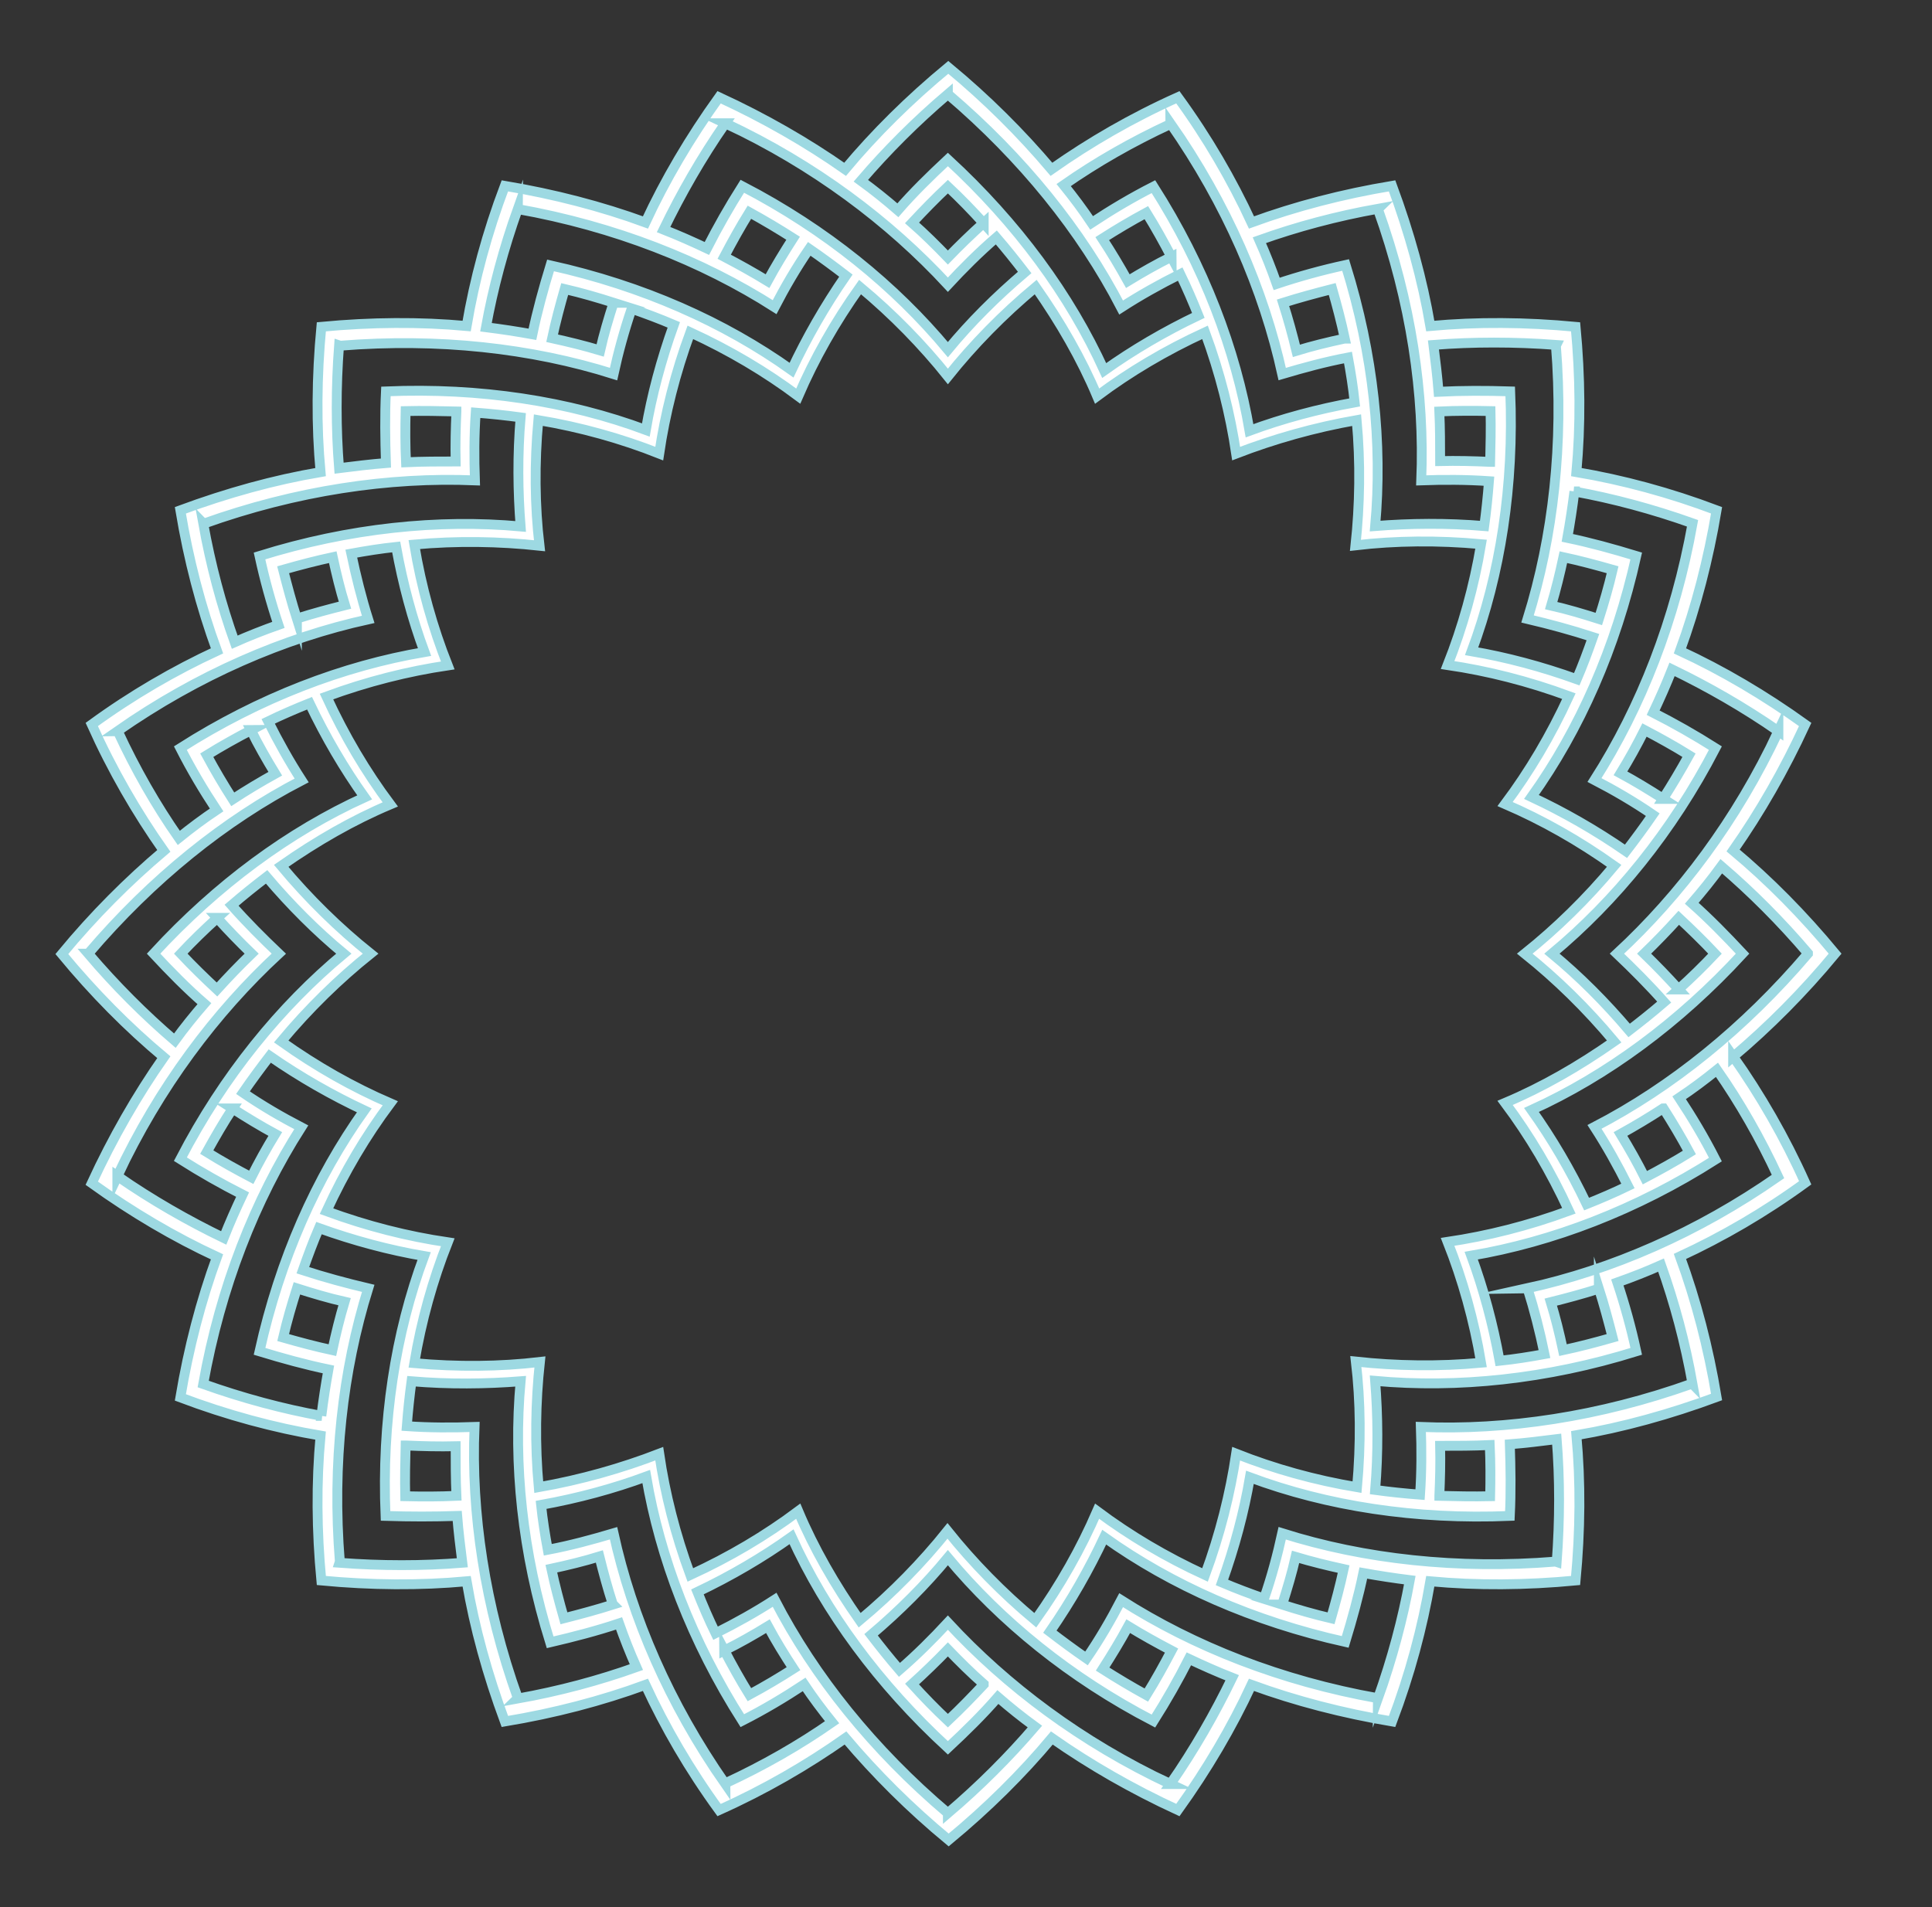
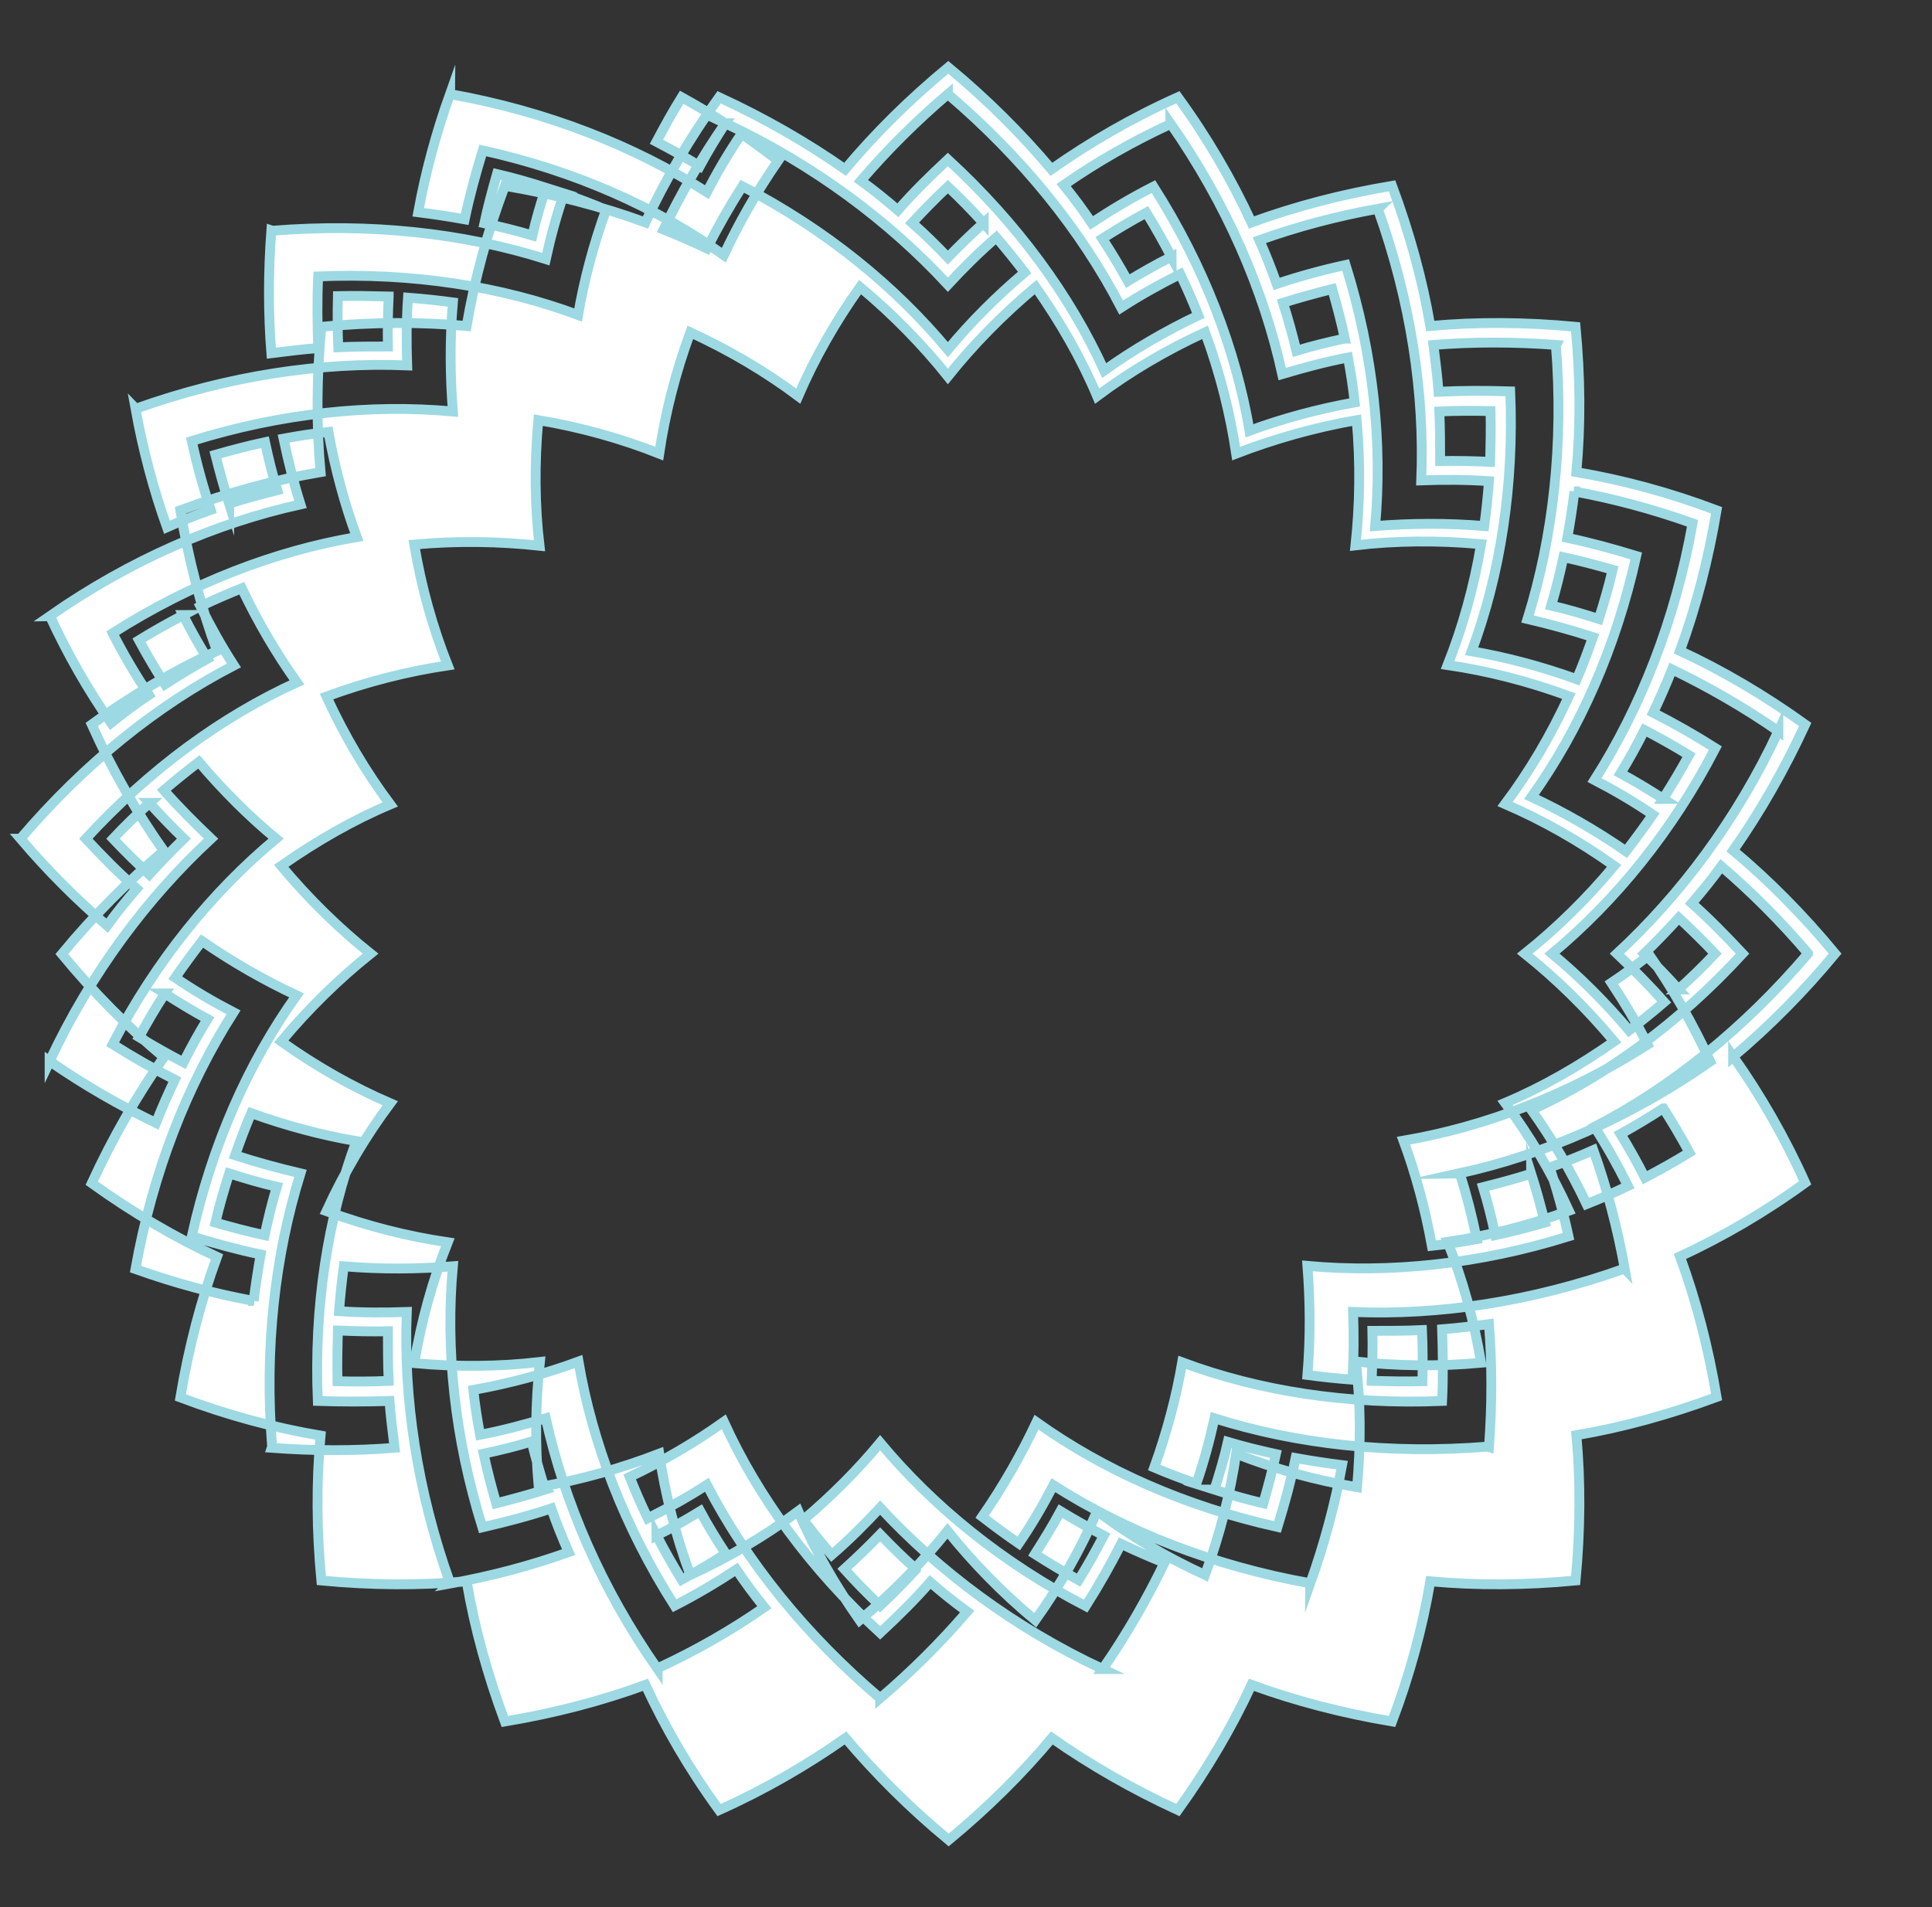
<svg xmlns="http://www.w3.org/2000/svg" id="Layer_1" viewBox="0 0 49.06 48.44">
  <rect x="0" y="0" width="49.06" height="48.44" fill="#333333" stroke="none" />
  <defs>
    <style>.cls-1{fill:#fff;stroke:#9dd9e2;stroke-miterlimit:10;stroke-width:.25px;}</style>
  </defs>
-   <path class="cls-1" d="m44.01,26.84c.91-.77,1.78-1.64,2.59-2.62-.81-.98-1.68-1.86-2.59-2.62.68-.97,1.3-2.05,1.83-3.2-1.03-.74-2.1-1.37-3.18-1.87.41-1.12.72-2.32.93-3.57-1.19-.45-2.38-.77-3.56-.97.11-1.19.1-2.42-.02-3.69-1.27-.12-2.5-.13-3.69-.02-.2-1.18-.53-2.37-.97-3.56-1.26.21-2.45.52-3.57.93-.5-1.08-1.12-2.15-1.87-3.18-1.16.52-2.23,1.14-3.21,1.83-.77-.91-1.64-1.78-2.62-2.59h0c-.98.81-1.86,1.68-2.62,2.59-.97-.68-2.05-1.3-3.2-1.83-.74,1.03-1.37,2.1-1.87,3.18-1.12-.41-2.32-.72-3.57-.93-.45,1.19-.77,2.38-.97,3.56-1.19-.11-2.42-.1-3.69.02-.12,1.27-.13,2.5-.02,3.69-1.18.2-2.37.53-3.56.97h0c.21,1.26.52,2.45.93,3.57-1.08.5-2.15,1.12-3.18,1.87.52,1.16,1.14,2.23,1.83,3.21-.91.77-1.78,1.64-2.59,2.62.81.98,1.68,1.86,2.59,2.62-.68.97-1.3,2.05-1.83,3.2,1.03.74,2.1,1.37,3.18,1.87-.41,1.12-.72,2.32-.93,3.57,1.19.45,2.38.77,3.56.97-.11,1.19-.1,2.42.02,3.68,1.27.12,2.5.13,3.69.02.2,1.18.53,2.37.97,3.56,1.26-.21,2.45-.52,3.57-.93.5,1.08,1.12,2.15,1.87,3.18,1.16-.52,2.23-1.14,3.21-1.83.77.91,1.64,1.78,2.62,2.59h0c.98-.81,1.86-1.68,2.62-2.59.97.68,2.05,1.3,3.2,1.83.74-1.03,1.37-2.1,1.87-3.18,1.12.41,2.32.72,3.57.93.45-1.19.77-2.38.97-3.56,1.19.11,2.42.1,3.69-.02.12-1.27.13-2.5.02-3.69,1.18-.2,2.37-.53,3.56-.97h0c-.21-1.26-.52-2.45-.93-3.57,1.08-.5,2.15-1.12,3.18-1.87-.52-1.16-1.14-2.23-1.83-3.21Zm1.9-2.62h0c-1.62,1.9-3.47,3.39-5.42,4.4.31.48.59.98.85,1.5-.35.17-.7.32-1.05.46-.41-.86-.88-1.66-1.4-2.39,1.91-.87,3.74-2.21,5.36-3.97-.42-.45-.84-.88-1.29-1.28.26-.3.51-.61.75-.94.77.66,1.51,1.4,2.2,2.21Zm-3.67,3.93c.23.36.45.73.66,1.12-.37.23-.75.44-1.13.64-.19-.38-.4-.75-.62-1.11.36-.2.73-.42,1.08-.65Zm-4.63,6.46c-1.09.1-2.16.08-3.18-.03.12,1.02.13,2.09.03,3.19-1.08-.18-2.11-.47-3.07-.85h0c-.15,1.01-.41,2.05-.79,3.08-1-.46-1.91-1-2.74-1.62-.41.95-.93,1.87-1.57,2.77-.84-.7-1.59-1.47-2.23-2.27h0c-.64.8-1.39,1.57-2.23,2.27-.63-.9-1.16-1.82-1.56-2.77-.83.62-1.74,1.16-2.74,1.62-.38-1.03-.64-2.06-.79-3.08h0c-.96.37-1.98.66-3.06.85-.1-1.09-.08-2.16.03-3.18-1.02.12-2.09.13-3.19.03.18-1.08.47-2.11.85-3.07h0c-1.02-.15-2.05-.41-3.08-.79.46-1,1-1.91,1.62-2.74-.95-.41-1.87-.93-2.77-1.57.7-.84,1.47-1.59,2.27-2.23h0c-.8-.64-1.57-1.39-2.27-2.23.9-.63,1.82-1.16,2.77-1.56-.62-.83-1.16-1.74-1.62-2.74,1.03-.38,2.07-.64,3.08-.79h0c-.38-.96-.67-1.98-.85-3.07,1.09-.1,2.16-.08,3.18.03-.12-1.02-.13-2.09-.03-3.19,1.08.18,2.11.47,3.07.85h0c.15-1.01.41-2.05.79-3.08,1,.46,1.91,1,2.74,1.62.41-.95.93-1.87,1.57-2.77.84.7,1.59,1.47,2.23,2.27h0c.64-.8,1.39-1.57,2.23-2.27.63.9,1.16,1.82,1.56,2.77.83-.62,1.74-1.16,2.74-1.62.38,1.03.64,2.07.79,3.08h0c.96-.37,1.98-.66,3.06-.85.1,1.09.08,2.16-.03,3.18,1.02-.12,2.09-.13,3.19-.03-.18,1.08-.47,2.11-.85,3.07h0c1.02.15,2.05.41,3.08.79-.46,1-1,1.91-1.62,2.74.95.41,1.87.93,2.77,1.57-.7.84-1.47,1.59-2.27,2.23h0c.8.64,1.57,1.39,2.27,2.23-.9.63-1.82,1.16-2.77,1.56.62.83,1.16,1.74,1.62,2.74-1.03.38-2.07.64-3.08.79h0c.38.96.67,1.99.85,3.07Zm5.02-9.48c-.29-.32-.58-.62-.88-.91h0c.3-.29.59-.59.88-.91.31.29.62.59.92.91-.3.32-.61.62-.93.91Zm2.53-6.56c-1.06,2.26-2.49,4.16-4.1,5.65h0c.41.39.82.8,1.2,1.23-.29.25-.59.49-.89.72-.61-.72-1.27-1.38-1.96-1.95,1.61-1.34,3.05-3.1,4.15-5.22-.52-.33-1.05-.63-1.58-.9.17-.36.33-.72.48-1.1.91.44,1.82.96,2.7,1.57Zm-2.92,1.72c-.36-.23-.72-.45-1.09-.65.22-.36.42-.72.61-1.1.38.2.76.41,1.13.64-.21.38-.43.75-.66,1.11Zm-2.27-7.81c.99.18,2,.45,3.01.81-.44,2.46-1.31,4.67-2.49,6.52.5.26,1,.55,1.48.88-.22.32-.45.63-.68.93-.78-.54-1.59-1-2.4-1.38,1.22-1.71,2.14-3.78,2.66-6.12-.59-.18-1.17-.34-1.75-.46.07-.39.13-.78.18-1.18Zm.98,1.99c-.1.43-.22.84-.35,1.25-.41-.13-.81-.25-1.21-.34h0c.12-.4.22-.81.31-1.23.42.09.83.2,1.25.32Zm-1.44-5.69c.2,2.49-.07,4.85-.72,6.94h0c.55.13,1.11.28,1.66.46-.13.37-.26.72-.41,1.07-.89-.32-1.79-.56-2.67-.71h0c.73-1.96,1.08-4.21.98-6.6-.62-.02-1.22-.02-1.82.01-.03-.39-.08-.79-.13-1.19,1.01-.08,2.05-.08,3.12,0Zm-1.67,2.95c-.43-.02-.85-.03-1.27-.02,0-.41,0-.84-.02-1.26.43-.02.86-.02,1.3-.01.01.44,0,.87-.01,1.29Zm-2.85-6.42h0c.84,2.35,1.19,4.7,1.1,6.89.56-.02,1.14-.02,1.72.02-.03.39-.07.77-.12,1.14-.95-.08-1.88-.07-2.77,0,.19-2.09-.04-4.35-.75-6.63-.6.13-1.18.29-1.75.48-.13-.37-.28-.75-.44-1.11.95-.34,1.96-.61,3.02-.8Zm-.85,3.29c-.42.09-.83.19-1.22.31h0c-.1-.41-.21-.81-.34-1.22.41-.13.82-.24,1.25-.35.12.42.23.84.32,1.26Zm-4.42-5.47c1.43,2.05,2.37,4.23,2.84,6.37h0c.54-.16,1.09-.31,1.67-.42.07.38.13.76.17,1.14-.94.17-1.83.41-2.67.72h0c-.35-2.06-1.16-4.19-2.44-6.2-.55.28-1.07.59-1.57.92-.22-.33-.46-.65-.71-.96.83-.58,1.74-1.1,2.71-1.55Zm.03,3.39c-.38.19-.75.4-1.11.62-.2-.36-.42-.73-.65-1.08.36-.23.73-.45,1.12-.66.23.37.44.75.64,1.13Zm-5.68-4.13h0c1.9,1.62,3.39,3.47,4.4,5.42.48-.31.98-.59,1.5-.85.17.35.32.7.46,1.05-.86.41-1.66.88-2.39,1.4-.87-1.91-2.21-3.74-3.97-5.36-.45.42-.88.84-1.27,1.29-.3-.26-.61-.51-.94-.75.66-.77,1.4-1.51,2.21-2.2Zm.91,3.27c-.32.29-.62.58-.91.88h0c-.29-.3-.59-.6-.91-.88.29-.31.59-.62.91-.92.32.3.62.61.91.93Zm-6.56-2.53c2.26,1.06,4.16,2.49,5.65,4.1h0c.38-.41.79-.82,1.23-1.2.25.29.49.59.72.89-.72.61-1.38,1.27-1.95,1.96h0c-1.34-1.61-3.1-3.05-5.22-4.15-.33.52-.63,1.05-.9,1.58-.36-.17-.72-.33-1.1-.48.44-.91.96-1.82,1.57-2.7Zm1.72,2.92c-.23.36-.45.72-.65,1.09-.36-.22-.72-.42-1.1-.62.2-.38.41-.76.64-1.13.38.21.75.43,1.11.66Zm-6.99-.74h0c2.46.44,4.67,1.31,6.52,2.49.26-.5.55-1,.88-1.48.32.22.63.45.93.68-.54.78-1,1.59-1.38,2.4-1.71-1.22-3.78-2.14-6.12-2.66-.18.59-.34,1.17-.46,1.75-.39-.07-.78-.13-1.18-.18.18-.99.45-2,.81-3.01Zm2.43,2.38c-.13.41-.25.81-.34,1.21h0s0,0,0,0c-.4-.12-.81-.22-1.22-.31.09-.42.2-.83.32-1.25.43.1.84.22,1.25.35Zm-6.94,1.09c2.49-.2,4.85.06,6.94.72h0c.12-.55.27-1.1.46-1.66.37.13.72.26,1.07.41-.32.89-.56,1.79-.71,2.67h0c-1.96-.73-4.21-1.08-6.6-.98-.03.62-.02,1.22,0,1.82-.39.03-.79.08-1.19.13-.08-1.01-.08-2.05,0-3.12Zm2.95,1.67c-.02.43-.03.85-.02,1.27-.41,0-.84,0-1.26.02-.02-.43-.02-.86-.01-1.3.44-.01.87,0,1.29.01Zm-6.42,2.85c2.35-.84,4.71-1.19,6.89-1.1-.02-.56-.02-1.14.02-1.72.39.03.77.07,1.14.12-.08.95-.07,1.88,0,2.77-2.09-.19-4.35.04-6.63.75.13.6.29,1.18.48,1.75-.37.13-.75.28-1.11.44-.34-.95-.61-1.96-.8-3.02Zm2.37,2.42c-.13-.41-.24-.82-.35-1.25.42-.12.84-.23,1.26-.32.09.42.19.83.31,1.22h0c-.4.1-.81.21-1.22.34Zm-4.56,2.85c2.05-1.43,4.23-2.37,6.37-2.84h0c-.17-.54-.31-1.1-.43-1.67.38-.07.76-.13,1.14-.17.17.94.41,1.83.72,2.67h0c-2.06.35-4.19,1.16-6.2,2.44.28.55.59,1.07.92,1.57-.33.22-.65.46-.96.71-.58-.83-1.1-1.74-1.55-2.71Zm3.39-.03c.19.38.4.75.62,1.11-.36.2-.73.42-1.08.65-.23-.36-.45-.73-.66-1.12.37-.23.75-.44,1.13-.64Zm-4.13,5.68h0c1.62-1.9,3.47-3.39,5.42-4.4-.31-.48-.59-.98-.85-1.5.35-.17.7-.32,1.05-.46.41.86.88,1.66,1.4,2.39-1.91.87-3.74,2.21-5.36,3.97.42.45.84.88,1.29,1.27-.26.3-.51.61-.75.94-.77-.66-1.51-1.4-2.2-2.21Zm3.27-.91c.29.32.58.62.88.91h0c-.3.29-.59.59-.88.91-.31-.29-.62-.59-.92-.91.3-.32.61-.62.93-.91Zm-2.53,6.56c1.06-2.26,2.49-4.16,4.1-5.65h0c-.41-.39-.82-.8-1.2-1.23.29-.25.59-.49.89-.72.61.72,1.27,1.38,1.96,1.95-1.61,1.34-3.05,3.1-4.15,5.22.52.33,1.05.63,1.58.9-.17.36-.33.72-.48,1.1-.91-.44-1.82-.96-2.7-1.57Zm2.92-1.72c.36.23.72.45,1.09.65-.22.36-.42.72-.61,1.1-.38-.2-.76-.41-1.13-.64.21-.38.43-.76.66-1.11Zm2.27,7.81c-.99-.18-2-.45-3.01-.81.44-2.46,1.31-4.67,2.49-6.52-.5-.26-1-.55-1.48-.88.22-.32.45-.63.68-.93.78.54,1.59,1,2.4,1.38-1.22,1.71-2.14,3.78-2.66,6.12.59.18,1.17.34,1.75.46-.07.39-.13.78-.18,1.18Zm-.98-1.99c.1-.43.22-.84.35-1.25.41.13.81.25,1.21.34h0c-.12.4-.22.81-.31,1.23-.42-.09-.83-.2-1.25-.32Zm1.44,5.69c-.2-2.49.07-4.85.72-6.94h0c-.55-.13-1.11-.28-1.66-.46.13-.37.26-.72.41-1.07.89.32,1.79.56,2.67.71h0c-.73,1.96-1.08,4.21-.98,6.6.62.02,1.22.02,1.82,0,.03.39.08.79.13,1.19-1.01.08-2.05.08-3.12,0Zm1.67-2.95c.43.02.85.03,1.27.02,0,.41,0,.84.02,1.26-.43.02-.86.02-1.3.01-.01-.44,0-.87.01-1.29Zm2.85,6.42h0c-.84-2.35-1.19-4.71-1.1-6.89-.56.02-1.14.02-1.72-.02.03-.39.07-.77.12-1.14.95.08,1.88.07,2.77,0-.19,2.09.04,4.35.75,6.63.6-.14,1.18-.29,1.75-.48.13.37.28.75.44,1.11-.95.34-1.96.61-3.02.8Zm2.42-2.38c-.41.13-.82.24-1.25.35-.12-.42-.23-.84-.32-1.26.42-.09.83-.19,1.22-.31h0s0,0,0,0c.1.4.21.81.34,1.21Zm2.85,4.56c-1.43-2.05-2.37-4.23-2.84-6.37h0c-.54.16-1.09.31-1.67.42-.07-.38-.13-.76-.17-1.14.94-.17,1.83-.41,2.67-.72h0c.35,2.06,1.16,4.19,2.44,6.2.55-.28,1.07-.59,1.57-.92.22.33.46.65.71.96-.83.58-1.74,1.1-2.71,1.55Zm-.03-3.39c.38-.19.75-.4,1.11-.62.2.37.42.73.65,1.08-.36.23-.73.45-1.12.66-.23-.37-.44-.75-.64-1.13Zm5.68,4.13h0c-1.9-1.61-3.39-3.47-4.4-5.42-.48.31-.98.59-1.5.85-.17-.35-.32-.7-.46-1.05.86-.41,1.66-.88,2.39-1.4.87,1.91,2.21,3.74,3.97,5.36.45-.42.88-.84,1.27-1.29.3.26.61.51.94.75-.66.77-1.4,1.51-2.21,2.2Zm.91-3.27c-.29.31-.59.62-.91.92-.32-.3-.62-.61-.91-.93.32-.29.62-.58.91-.88h0c.29.3.59.6.91.88Zm4.74,2.53c-2.26-1.06-4.16-2.49-5.65-4.1h0c-.38.41-.79.82-1.23,1.2-.25-.29-.49-.59-.72-.89.72-.61,1.38-1.27,1.95-1.96h0c1.34,1.61,3.1,3.05,5.22,4.15.33-.52.63-1.05.9-1.58.36.17.72.33,1.1.48-.44.91-.96,1.82-1.57,2.7Zm-1.72-2.92c.23-.36.45-.72.65-1.09.36.22.72.42,1.1.62-.2.38-.41.76-.64,1.13-.38-.21-.75-.43-1.11-.66Zm6.99.74h0c-2.46-.44-4.67-1.31-6.52-2.49-.26.5-.55,1-.88,1.48-.32-.22-.63-.45-.93-.68.54-.78,1-1.59,1.38-2.4,1.71,1.22,3.78,2.14,6.12,2.66.18-.59.34-1.17.46-1.75.39.07.78.13,1.18.18-.18.99-.45,2-.81,3.01Zm-2.43-2.38c.13-.41.25-.81.34-1.21h0c.4.12.81.22,1.22.31-.09.42-.2.83-.32,1.25-.43-.1-.84-.22-1.25-.35Zm6.94-1.09c-2.49.2-4.85-.06-6.94-.72h0c-.12.55-.27,1.11-.46,1.66-.37-.13-.72-.26-1.07-.41.32-.89.56-1.79.71-2.67h0c1.96.73,4.21,1.08,6.6.98.03-.62.02-1.22,0-1.82.39-.03.79-.08,1.19-.13.08,1.01.08,2.05,0,3.12Zm-2.95-1.67c.02-.43.03-.85.02-1.27.41,0,.84,0,1.26-.02.02.43.02.86.01,1.3-.44.01-.87,0-1.29-.01Zm6.42-2.85c-2.35.84-4.71,1.19-6.89,1.1.02.56.02,1.14-.02,1.72-.39-.03-.77-.07-1.14-.12.08-.95.07-1.88,0-2.77,2.09.19,4.35-.04,6.63-.75-.13-.6-.29-1.18-.48-1.75.37-.13.75-.28,1.11-.44.34.95.61,1.96.8,3.02Zm-2.37-2.42c.13.41.24.82.35,1.25-.42.12-.84.23-1.26.32-.09-.42-.19-.83-.31-1.22h0c.4-.1.81-.21,1.22-.34Zm-1.81,0h0c.17.54.31,1.09.43,1.67-.38.07-.76.13-1.14.17-.17-.94-.41-1.83-.72-2.67h0c2.06-.35,4.19-1.16,6.2-2.44-.28-.55-.59-1.07-.92-1.57.33-.22.65-.46.96-.71.58.83,1.1,1.74,1.55,2.71-2.05,1.43-4.23,2.37-6.37,2.84Z" />
+   <path class="cls-1" d="m44.01,26.84c.91-.77,1.78-1.64,2.59-2.62-.81-.98-1.68-1.86-2.59-2.62.68-.97,1.3-2.05,1.83-3.2-1.03-.74-2.1-1.37-3.18-1.87.41-1.12.72-2.32.93-3.57-1.19-.45-2.38-.77-3.56-.97.11-1.19.1-2.42-.02-3.69-1.27-.12-2.5-.13-3.69-.02-.2-1.18-.53-2.37-.97-3.56-1.26.21-2.45.52-3.57.93-.5-1.08-1.12-2.15-1.87-3.18-1.16.52-2.23,1.14-3.21,1.83-.77-.91-1.64-1.78-2.62-2.59h0c-.98.81-1.86,1.68-2.62,2.59-.97-.68-2.05-1.3-3.2-1.83-.74,1.03-1.37,2.1-1.87,3.18-1.12-.41-2.32-.72-3.57-.93-.45,1.19-.77,2.38-.97,3.56-1.19-.11-2.42-.1-3.69.02-.12,1.27-.13,2.5-.02,3.69-1.18.2-2.37.53-3.56.97h0c.21,1.26.52,2.45.93,3.57-1.08.5-2.15,1.12-3.18,1.87.52,1.16,1.14,2.23,1.83,3.21-.91.77-1.78,1.64-2.59,2.62.81.98,1.68,1.86,2.59,2.62-.68.97-1.3,2.05-1.83,3.2,1.03.74,2.1,1.37,3.18,1.87-.41,1.12-.72,2.32-.93,3.57,1.19.45,2.38.77,3.56.97-.11,1.19-.1,2.42.02,3.68,1.27.12,2.5.13,3.69.02.2,1.18.53,2.37.97,3.56,1.26-.21,2.45-.52,3.57-.93.5,1.08,1.12,2.15,1.87,3.18,1.16-.52,2.23-1.14,3.21-1.83.77.91,1.64,1.78,2.62,2.59h0c.98-.81,1.86-1.68,2.62-2.59.97.68,2.05,1.3,3.2,1.83.74-1.03,1.37-2.1,1.87-3.18,1.12.41,2.32.72,3.57.93.45-1.19.77-2.38.97-3.56,1.19.11,2.42.1,3.69-.02.12-1.27.13-2.5.02-3.69,1.18-.2,2.37-.53,3.56-.97h0c-.21-1.26-.52-2.45-.93-3.57,1.08-.5,2.15-1.12,3.18-1.87-.52-1.16-1.14-2.23-1.83-3.21Zm1.9-2.62h0c-1.62,1.9-3.47,3.39-5.42,4.4.31.48.59.98.85,1.5-.35.17-.7.32-1.05.46-.41-.86-.88-1.66-1.4-2.39,1.91-.87,3.74-2.21,5.36-3.97-.42-.45-.84-.88-1.29-1.28.26-.3.51-.61.75-.94.77.66,1.51,1.4,2.2,2.21Zm-3.67,3.93c.23.36.45.73.66,1.12-.37.23-.75.44-1.13.64-.19-.38-.4-.75-.62-1.11.36-.2.73-.42,1.08-.65Zm-4.63,6.46c-1.09.1-2.16.08-3.18-.03.12,1.02.13,2.09.03,3.19-1.08-.18-2.11-.47-3.07-.85h0c-.15,1.01-.41,2.05-.79,3.08-1-.46-1.91-1-2.74-1.62-.41.95-.93,1.87-1.57,2.77-.84-.7-1.59-1.47-2.23-2.27h0c-.64.8-1.39,1.57-2.23,2.27-.63-.9-1.16-1.82-1.56-2.77-.83.62-1.74,1.16-2.74,1.62-.38-1.03-.64-2.06-.79-3.08h0c-.96.37-1.98.66-3.06.85-.1-1.09-.08-2.16.03-3.18-1.02.12-2.09.13-3.19.03.18-1.08.47-2.11.85-3.07h0c-1.02-.15-2.05-.41-3.08-.79.46-1,1-1.91,1.62-2.74-.95-.41-1.87-.93-2.77-1.57.7-.84,1.47-1.59,2.27-2.23h0c-.8-.64-1.57-1.39-2.27-2.23.9-.63,1.82-1.16,2.77-1.56-.62-.83-1.16-1.74-1.62-2.74,1.03-.38,2.07-.64,3.08-.79h0c-.38-.96-.67-1.98-.85-3.07,1.09-.1,2.16-.08,3.18.03-.12-1.02-.13-2.09-.03-3.19,1.08.18,2.11.47,3.07.85h0c.15-1.01.41-2.05.79-3.08,1,.46,1.91,1,2.74,1.62.41-.95.93-1.87,1.57-2.77.84.7,1.59,1.47,2.23,2.27h0c.64-.8,1.39-1.57,2.23-2.27.63.9,1.16,1.82,1.56,2.77.83-.62,1.74-1.16,2.74-1.62.38,1.03.64,2.07.79,3.08h0c.96-.37,1.98-.66,3.06-.85.1,1.09.08,2.16-.03,3.18,1.02-.12,2.09-.13,3.19-.03-.18,1.08-.47,2.11-.85,3.07h0c1.02.15,2.05.41,3.08.79-.46,1-1,1.91-1.62,2.74.95.41,1.87.93,2.77,1.57-.7.84-1.47,1.59-2.27,2.23h0c.8.64,1.57,1.39,2.27,2.23-.9.63-1.82,1.16-2.77,1.56.62.83,1.16,1.74,1.62,2.74-1.03.38-2.07.64-3.08.79h0c.38.96.67,1.99.85,3.07Zm5.02-9.48c-.29-.32-.58-.62-.88-.91h0c.3-.29.59-.59.88-.91.31.29.62.59.92.91-.3.32-.61.62-.93.91Zm2.53-6.56c-1.06,2.26-2.49,4.16-4.1,5.65h0c.41.39.82.8,1.2,1.23-.29.25-.59.49-.89.72-.61-.72-1.27-1.38-1.96-1.95,1.61-1.34,3.05-3.1,4.15-5.22-.52-.33-1.05-.63-1.58-.9.17-.36.33-.72.48-1.1.91.44,1.82.96,2.7,1.57Zm-2.92,1.72c-.36-.23-.72-.45-1.09-.65.22-.36.42-.72.61-1.1.38.2.76.41,1.13.64-.21.38-.43.75-.66,1.11Zm-2.27-7.81c.99.18,2,.45,3.01.81-.44,2.46-1.31,4.67-2.49,6.52.5.26,1,.55,1.48.88-.22.32-.45.63-.68.93-.78-.54-1.59-1-2.4-1.38,1.22-1.71,2.14-3.78,2.66-6.12-.59-.18-1.17-.34-1.75-.46.07-.39.13-.78.18-1.18Zm.98,1.99c-.1.43-.22.84-.35,1.25-.41-.13-.81-.25-1.21-.34h0c.12-.4.22-.81.31-1.23.42.09.83.2,1.25.32Zm-1.44-5.69c.2,2.49-.07,4.85-.72,6.94h0c.55.13,1.11.28,1.66.46-.13.37-.26.72-.41,1.07-.89-.32-1.79-.56-2.67-.71h0c.73-1.96,1.08-4.21.98-6.6-.62-.02-1.22-.02-1.82.01-.03-.39-.08-.79-.13-1.19,1.01-.08,2.05-.08,3.12,0Zm-1.67,2.95c-.43-.02-.85-.03-1.27-.02,0-.41,0-.84-.02-1.26.43-.02.86-.02,1.3-.01.01.44,0,.87-.01,1.29Zm-2.85-6.42h0c.84,2.35,1.19,4.7,1.1,6.89.56-.02,1.14-.02,1.72.02-.03.39-.07.77-.12,1.14-.95-.08-1.88-.07-2.77,0,.19-2.09-.04-4.35-.75-6.63-.6.13-1.18.29-1.75.48-.13-.37-.28-.75-.44-1.11.95-.34,1.96-.61,3.02-.8Zm-.85,3.29c-.42.09-.83.19-1.22.31h0c-.1-.41-.21-.81-.34-1.22.41-.13.82-.24,1.25-.35.12.42.23.84.32,1.26Zm-4.42-5.47c1.43,2.05,2.37,4.23,2.84,6.37h0c.54-.16,1.09-.31,1.67-.42.07.38.13.76.17,1.14-.94.17-1.83.41-2.67.72h0c-.35-2.06-1.16-4.19-2.44-6.2-.55.28-1.07.59-1.57.92-.22-.33-.46-.65-.71-.96.83-.58,1.74-1.1,2.71-1.55Zm.03,3.39c-.38.19-.75.4-1.11.62-.2-.36-.42-.73-.65-1.08.36-.23.73-.45,1.12-.66.23.37.44.75.64,1.13Zm-5.68-4.13h0c1.9,1.62,3.39,3.47,4.4,5.42.48-.31.98-.59,1.5-.85.17.35.32.7.46,1.05-.86.41-1.66.88-2.39,1.4-.87-1.91-2.21-3.74-3.97-5.36-.45.42-.88.84-1.27,1.29-.3-.26-.61-.51-.94-.75.66-.77,1.4-1.51,2.21-2.2Zm.91,3.27c-.32.29-.62.58-.91.88h0c-.29-.3-.59-.6-.91-.88.29-.31.59-.62.91-.92.32.3.62.61.91.93Zm-6.56-2.53c2.26,1.06,4.16,2.49,5.65,4.1h0c.38-.41.79-.82,1.23-1.2.25.29.49.59.72.89-.72.61-1.38,1.27-1.95,1.96h0c-1.34-1.61-3.1-3.05-5.22-4.15-.33.52-.63,1.05-.9,1.58-.36-.17-.72-.33-1.1-.48.44-.91.96-1.82,1.57-2.7Zc-.23.36-.45.72-.65,1.09-.36-.22-.72-.42-1.1-.62.2-.38.41-.76.64-1.13.38.21.75.43,1.11.66Zm-6.99-.74h0c2.46.44,4.67,1.31,6.52,2.49.26-.5.55-1,.88-1.48.32.22.63.45.93.68-.54.78-1,1.59-1.38,2.4-1.71-1.22-3.78-2.14-6.12-2.66-.18.59-.34,1.17-.46,1.75-.39-.07-.78-.13-1.18-.18.18-.99.45-2,.81-3.01Zm2.43,2.38c-.13.41-.25.81-.34,1.21h0s0,0,0,0c-.4-.12-.81-.22-1.22-.31.09-.42.2-.83.32-1.25.43.1.84.22,1.25.35Zm-6.94,1.09c2.49-.2,4.85.06,6.94.72h0c.12-.55.27-1.1.46-1.66.37.13.72.26,1.07.41-.32.89-.56,1.79-.71,2.67h0c-1.96-.73-4.21-1.08-6.6-.98-.03.62-.02,1.22,0,1.82-.39.03-.79.08-1.19.13-.08-1.01-.08-2.05,0-3.12Zm2.95,1.67c-.02.43-.03.85-.02,1.27-.41,0-.84,0-1.26.02-.02-.43-.02-.86-.01-1.3.44-.01.87,0,1.29.01Zm-6.42,2.85c2.35-.84,4.71-1.19,6.89-1.1-.02-.56-.02-1.14.02-1.72.39.03.77.07,1.14.12-.08.95-.07,1.88,0,2.77-2.09-.19-4.35.04-6.63.75.13.6.29,1.18.48,1.75-.37.13-.75.28-1.11.44-.34-.95-.61-1.96-.8-3.02Zm2.37,2.42c-.13-.41-.24-.82-.35-1.25.42-.12.84-.23,1.26-.32.09.42.19.83.31,1.22h0c-.4.1-.81.21-1.22.34Zm-4.56,2.85c2.05-1.43,4.23-2.37,6.37-2.84h0c-.17-.54-.31-1.1-.43-1.67.38-.07.76-.13,1.14-.17.17.94.41,1.83.72,2.67h0c-2.06.35-4.19,1.16-6.2,2.44.28.55.59,1.07.92,1.57-.33.22-.65.46-.96.71-.58-.83-1.1-1.74-1.55-2.71Zm3.39-.03c.19.38.4.75.62,1.11-.36.2-.73.42-1.08.65-.23-.36-.45-.73-.66-1.12.37-.23.75-.44,1.13-.64Zm-4.13,5.68h0c1.62-1.9,3.47-3.39,5.42-4.4-.31-.48-.59-.98-.85-1.5.35-.17.7-.32,1.05-.46.41.86.88,1.66,1.4,2.39-1.91.87-3.74,2.21-5.36,3.97.42.45.84.88,1.29,1.27-.26.3-.51.61-.75.94-.77-.66-1.51-1.4-2.2-2.21Zm3.27-.91c.29.32.58.62.88.91h0c-.3.29-.59.59-.88.91-.31-.29-.62-.59-.92-.91.3-.32.61-.62.93-.91Zm-2.53,6.56c1.06-2.26,2.49-4.16,4.1-5.65h0c-.41-.39-.82-.8-1.2-1.23.29-.25.59-.49.89-.72.61.72,1.27,1.38,1.96,1.95-1.61,1.34-3.05,3.1-4.15,5.22.52.33,1.05.63,1.58.9-.17.36-.33.72-.48,1.1-.91-.44-1.82-.96-2.7-1.57Zm2.92-1.72c.36.23.72.45,1.09.65-.22.36-.42.72-.61,1.1-.38-.2-.76-.41-1.13-.64.21-.38.43-.76.66-1.11Zm2.27,7.81c-.99-.18-2-.45-3.01-.81.44-2.46,1.31-4.67,2.49-6.52-.5-.26-1-.55-1.48-.88.22-.32.45-.63.68-.93.78.54,1.59,1,2.4,1.38-1.22,1.71-2.14,3.78-2.66,6.12.59.18,1.17.34,1.75.46-.07.39-.13.78-.18,1.18Zm-.98-1.99c.1-.43.22-.84.35-1.25.41.13.81.25,1.21.34h0c-.12.4-.22.81-.31,1.23-.42-.09-.83-.2-1.25-.32Zm1.44,5.69c-.2-2.49.07-4.85.72-6.94h0c-.55-.13-1.11-.28-1.66-.46.13-.37.26-.72.41-1.07.89.32,1.79.56,2.67.71h0c-.73,1.96-1.08,4.21-.98,6.6.62.02,1.22.02,1.82,0,.03.39.08.79.13,1.19-1.01.08-2.05.08-3.12,0Zm1.67-2.95c.43.02.85.03,1.27.02,0,.41,0,.84.02,1.26-.43.02-.86.02-1.3.01-.01-.44,0-.87.01-1.29Zm2.85,6.42h0c-.84-2.35-1.19-4.71-1.1-6.89-.56.02-1.14.02-1.72-.02.03-.39.07-.77.12-1.14.95.08,1.88.07,2.77,0-.19,2.09.04,4.35.75,6.63.6-.14,1.18-.29,1.75-.48.13.37.28.75.44,1.11-.95.34-1.96.61-3.02.8Zm2.42-2.38c-.41.13-.82.24-1.25.35-.12-.42-.23-.84-.32-1.26.42-.09.83-.19,1.22-.31h0s0,0,0,0c.1.4.21.81.34,1.21Zm2.85,4.56c-1.43-2.05-2.37-4.23-2.84-6.37h0c-.54.16-1.09.31-1.67.42-.07-.38-.13-.76-.17-1.14.94-.17,1.83-.41,2.67-.72h0c.35,2.06,1.16,4.19,2.44,6.2.55-.28,1.07-.59,1.57-.92.22.33.46.65.71.96-.83.58-1.74,1.1-2.71,1.55Zm-.03-3.39c.38-.19.75-.4,1.11-.62.2.37.42.73.65,1.08-.36.23-.73.45-1.12.66-.23-.37-.44-.75-.64-1.13Zm5.68,4.13h0c-1.9-1.61-3.39-3.47-4.4-5.42-.48.31-.98.59-1.5.85-.17-.35-.32-.7-.46-1.05.86-.41,1.66-.88,2.39-1.4.87,1.91,2.21,3.74,3.97,5.36.45-.42.88-.84,1.27-1.29.3.26.61.51.94.75-.66.77-1.4,1.51-2.21,2.2Zm.91-3.27c-.29.31-.59.62-.91.92-.32-.3-.62-.61-.91-.93.32-.29.62-.58.91-.88h0c.29.3.59.6.91.88Zm4.74,2.53c-2.26-1.06-4.16-2.49-5.65-4.1h0c-.38.41-.79.82-1.23,1.2-.25-.29-.49-.59-.72-.89.72-.61,1.38-1.27,1.95-1.96h0c1.34,1.61,3.1,3.05,5.22,4.15.33-.52.63-1.05.9-1.58.36.17.72.33,1.1.48-.44.91-.96,1.82-1.57,2.7Zm-1.72-2.92c.23-.36.45-.72.65-1.09.36.22.72.42,1.1.62-.2.38-.41.76-.64,1.13-.38-.21-.75-.43-1.11-.66Zm6.99.74h0c-2.46-.44-4.67-1.31-6.52-2.49-.26.5-.55,1-.88,1.48-.32-.22-.63-.45-.93-.68.54-.78,1-1.59,1.38-2.4,1.71,1.22,3.78,2.14,6.12,2.66.18-.59.34-1.17.46-1.75.39.07.78.13,1.18.18-.18.99-.45,2-.81,3.01Zm-2.43-2.38c.13-.41.25-.81.34-1.21h0c.4.12.81.22,1.22.31-.09.42-.2.83-.32,1.25-.43-.1-.84-.22-1.25-.35Zm6.94-1.09c-2.49.2-4.85-.06-6.94-.72h0c-.12.55-.27,1.11-.46,1.66-.37-.13-.72-.26-1.07-.41.32-.89.56-1.79.71-2.67h0c1.96.73,4.21,1.08,6.6.98.03-.62.02-1.22,0-1.82.39-.03.79-.08,1.19-.13.08,1.01.08,2.05,0,3.12Zm-2.95-1.67c.02-.43.03-.85.02-1.27.41,0,.84,0,1.26-.02.02.43.02.86.01,1.3-.44.01-.87,0-1.29-.01Zm6.42-2.85c-2.35.84-4.71,1.19-6.89,1.1.02.56.02,1.14-.02,1.72-.39-.03-.77-.07-1.14-.12.08-.95.07-1.88,0-2.77,2.09.19,4.35-.04,6.63-.75-.13-.6-.29-1.18-.48-1.75.37-.13.75-.28,1.11-.44.34.95.61,1.96.8,3.02Zm-2.37-2.42c.13.41.24.82.35,1.25-.42.12-.84.23-1.26.32-.09-.42-.19-.83-.31-1.22h0c.4-.1.81-.21,1.22-.34Zm-1.81,0h0c.17.54.31,1.09.43,1.67-.38.07-.76.13-1.14.17-.17-.94-.41-1.83-.72-2.67h0c2.06-.35,4.19-1.16,6.2-2.44-.28-.55-.59-1.07-.92-1.57.33-.22.65-.46.96-.71.58.83,1.1,1.74,1.55,2.71-2.05,1.43-4.23,2.37-6.37,2.84Z" />
</svg>